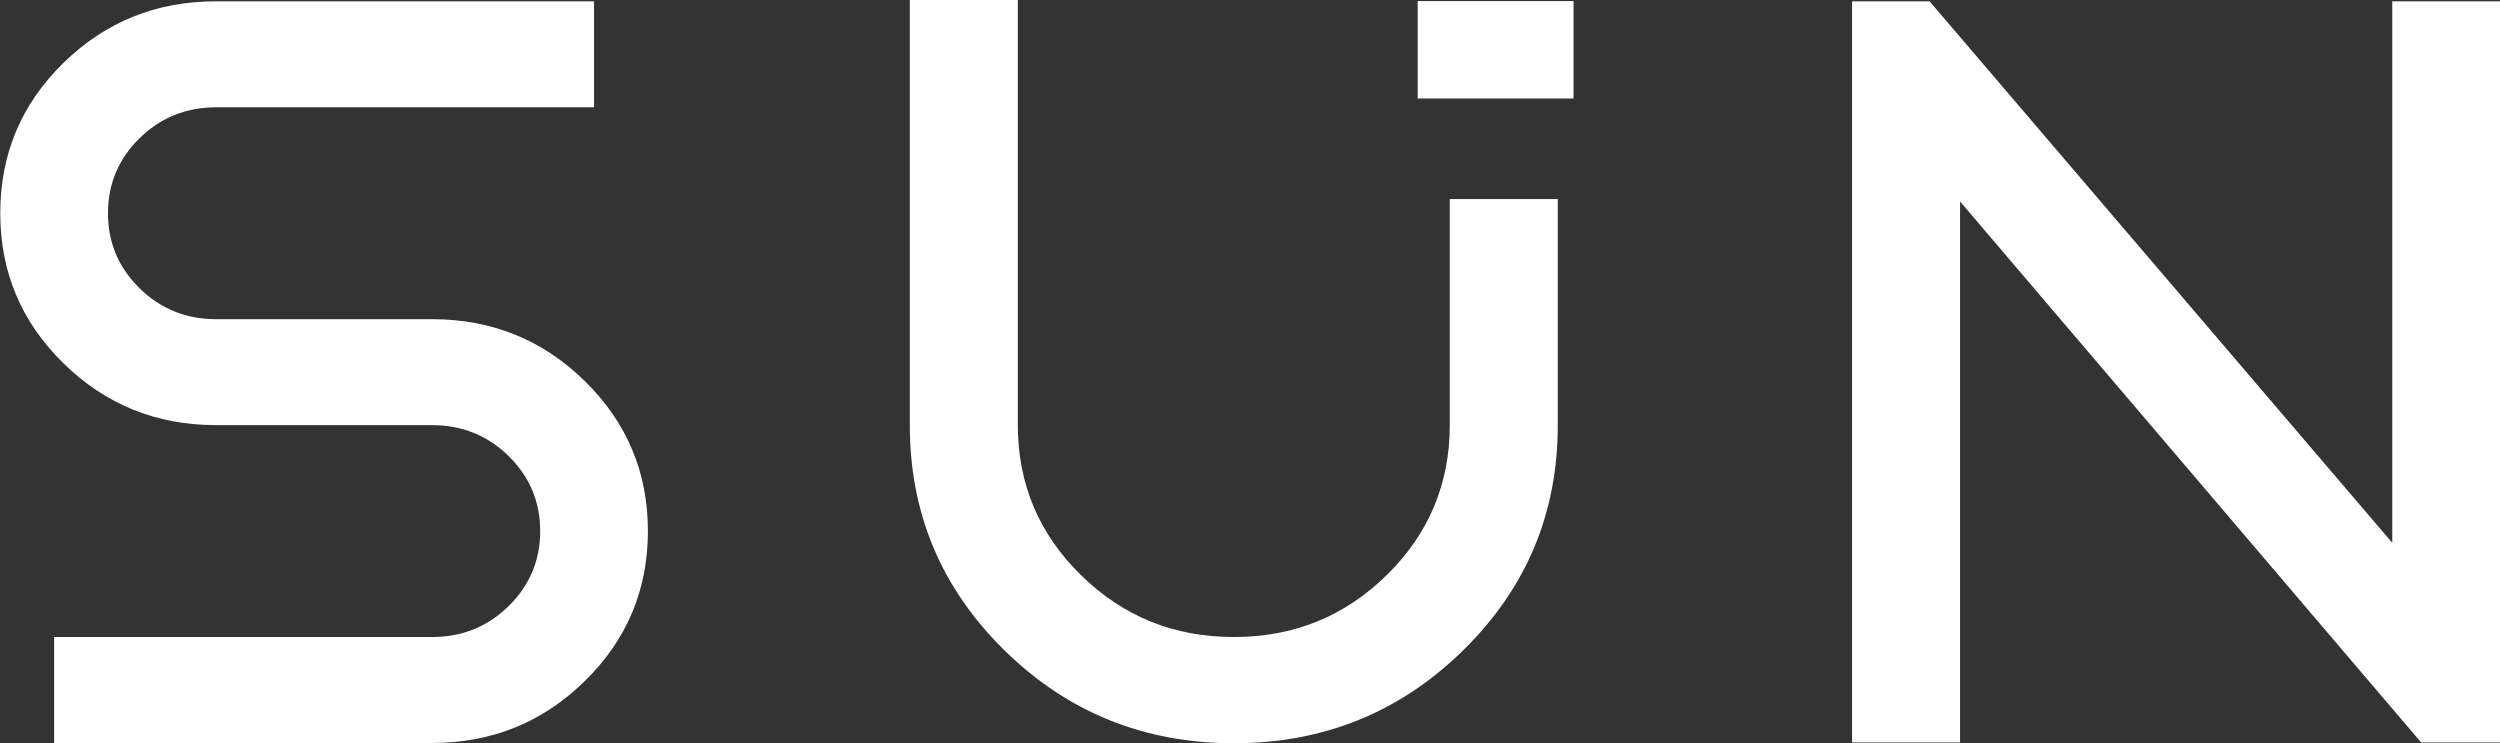
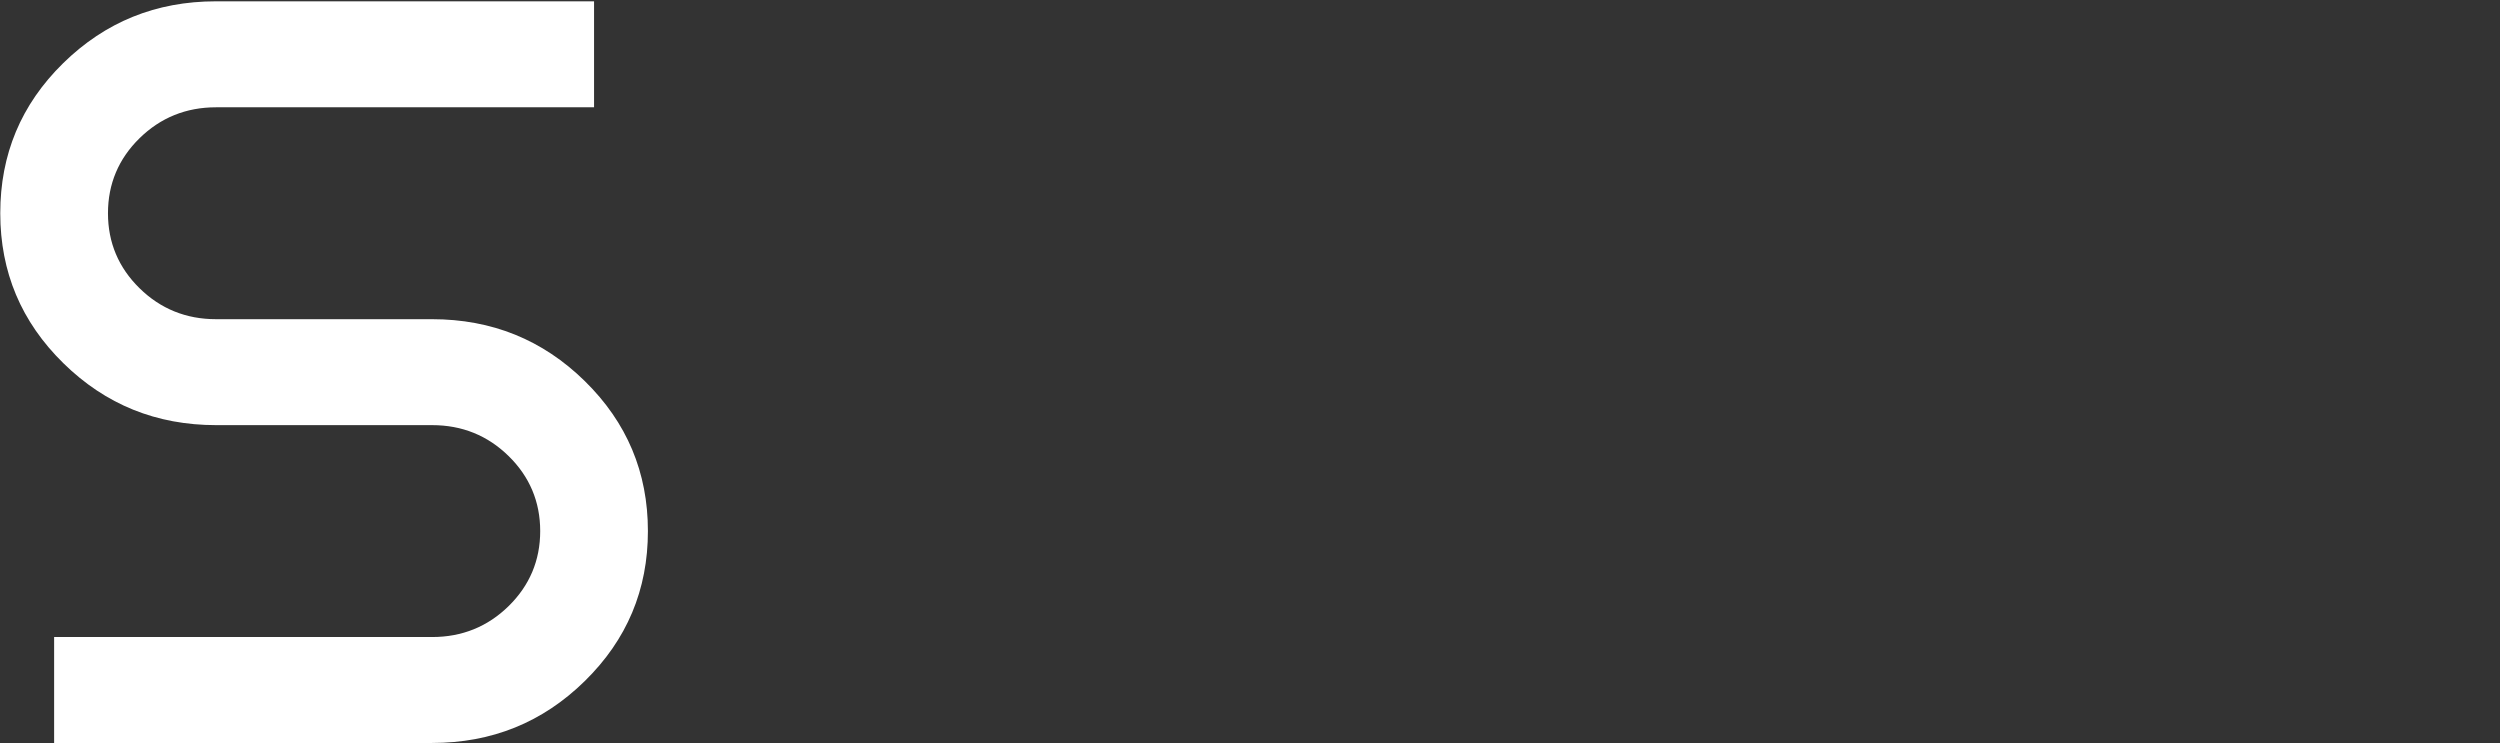
<svg xmlns="http://www.w3.org/2000/svg" width="74" height="22" viewBox="0 0 74 22" fill="none">
  <rect x="0" y="0" width="74" height="22" fill="#333333" stroke="none" />
  <g id="Vector">
    <path d="M17.584 0.039V3.176H6.393C5.507 3.176 4.75 3.484 4.13 4.092C3.51 4.7 3.196 5.443 3.196 6.312C3.196 7.181 3.51 7.923 4.13 8.531C4.75 9.14 5.507 9.448 6.393 9.448H12.785C14.557 9.448 16.062 10.056 17.31 11.28C18.558 12.505 19.178 13.982 19.178 15.72C19.178 17.458 18.558 18.935 17.31 20.159C16.062 21.384 14.557 21.992 12.785 21.992H1.602V18.856H12.793C13.679 18.856 14.436 18.548 15.056 17.94C15.676 17.331 15.99 16.589 15.99 15.72C15.99 14.851 15.676 14.108 15.056 13.5C14.436 12.892 13.679 12.584 12.793 12.584H6.401C4.629 12.584 3.124 11.976 1.876 10.751C0.628 9.527 0.008 8.05 0.008 6.312C0.008 4.574 0.62 3.097 1.868 1.872C3.116 0.648 4.621 0.039 6.393 0.039H17.584Z" fill="white" />
-     <path d="M46.577 0.032H41.963V2.915H46.577V0.032Z" fill="white" />
-     <path d="M26.931 0H30.128V12.584C30.128 14.322 30.748 15.799 31.996 17.023C33.244 18.248 34.749 18.856 36.521 18.856C38.292 18.856 39.798 18.248 41.046 17.023C42.294 15.799 42.913 14.322 42.913 12.584V5.893H46.11V12.592C46.11 15.199 45.176 17.418 43.308 19.251C41.44 21.084 39.178 22 36.521 22C33.864 22 31.601 21.084 29.733 19.251C27.866 17.418 26.931 15.199 26.931 12.592V0Z" fill="white" />
-     <path d="M58.018 21.976H54.821V0.039H57.116L70.811 16.067V0.039H74.008V21.976H71.665L58.018 5.964V21.976Z" fill="white" />
  </g>
</svg>